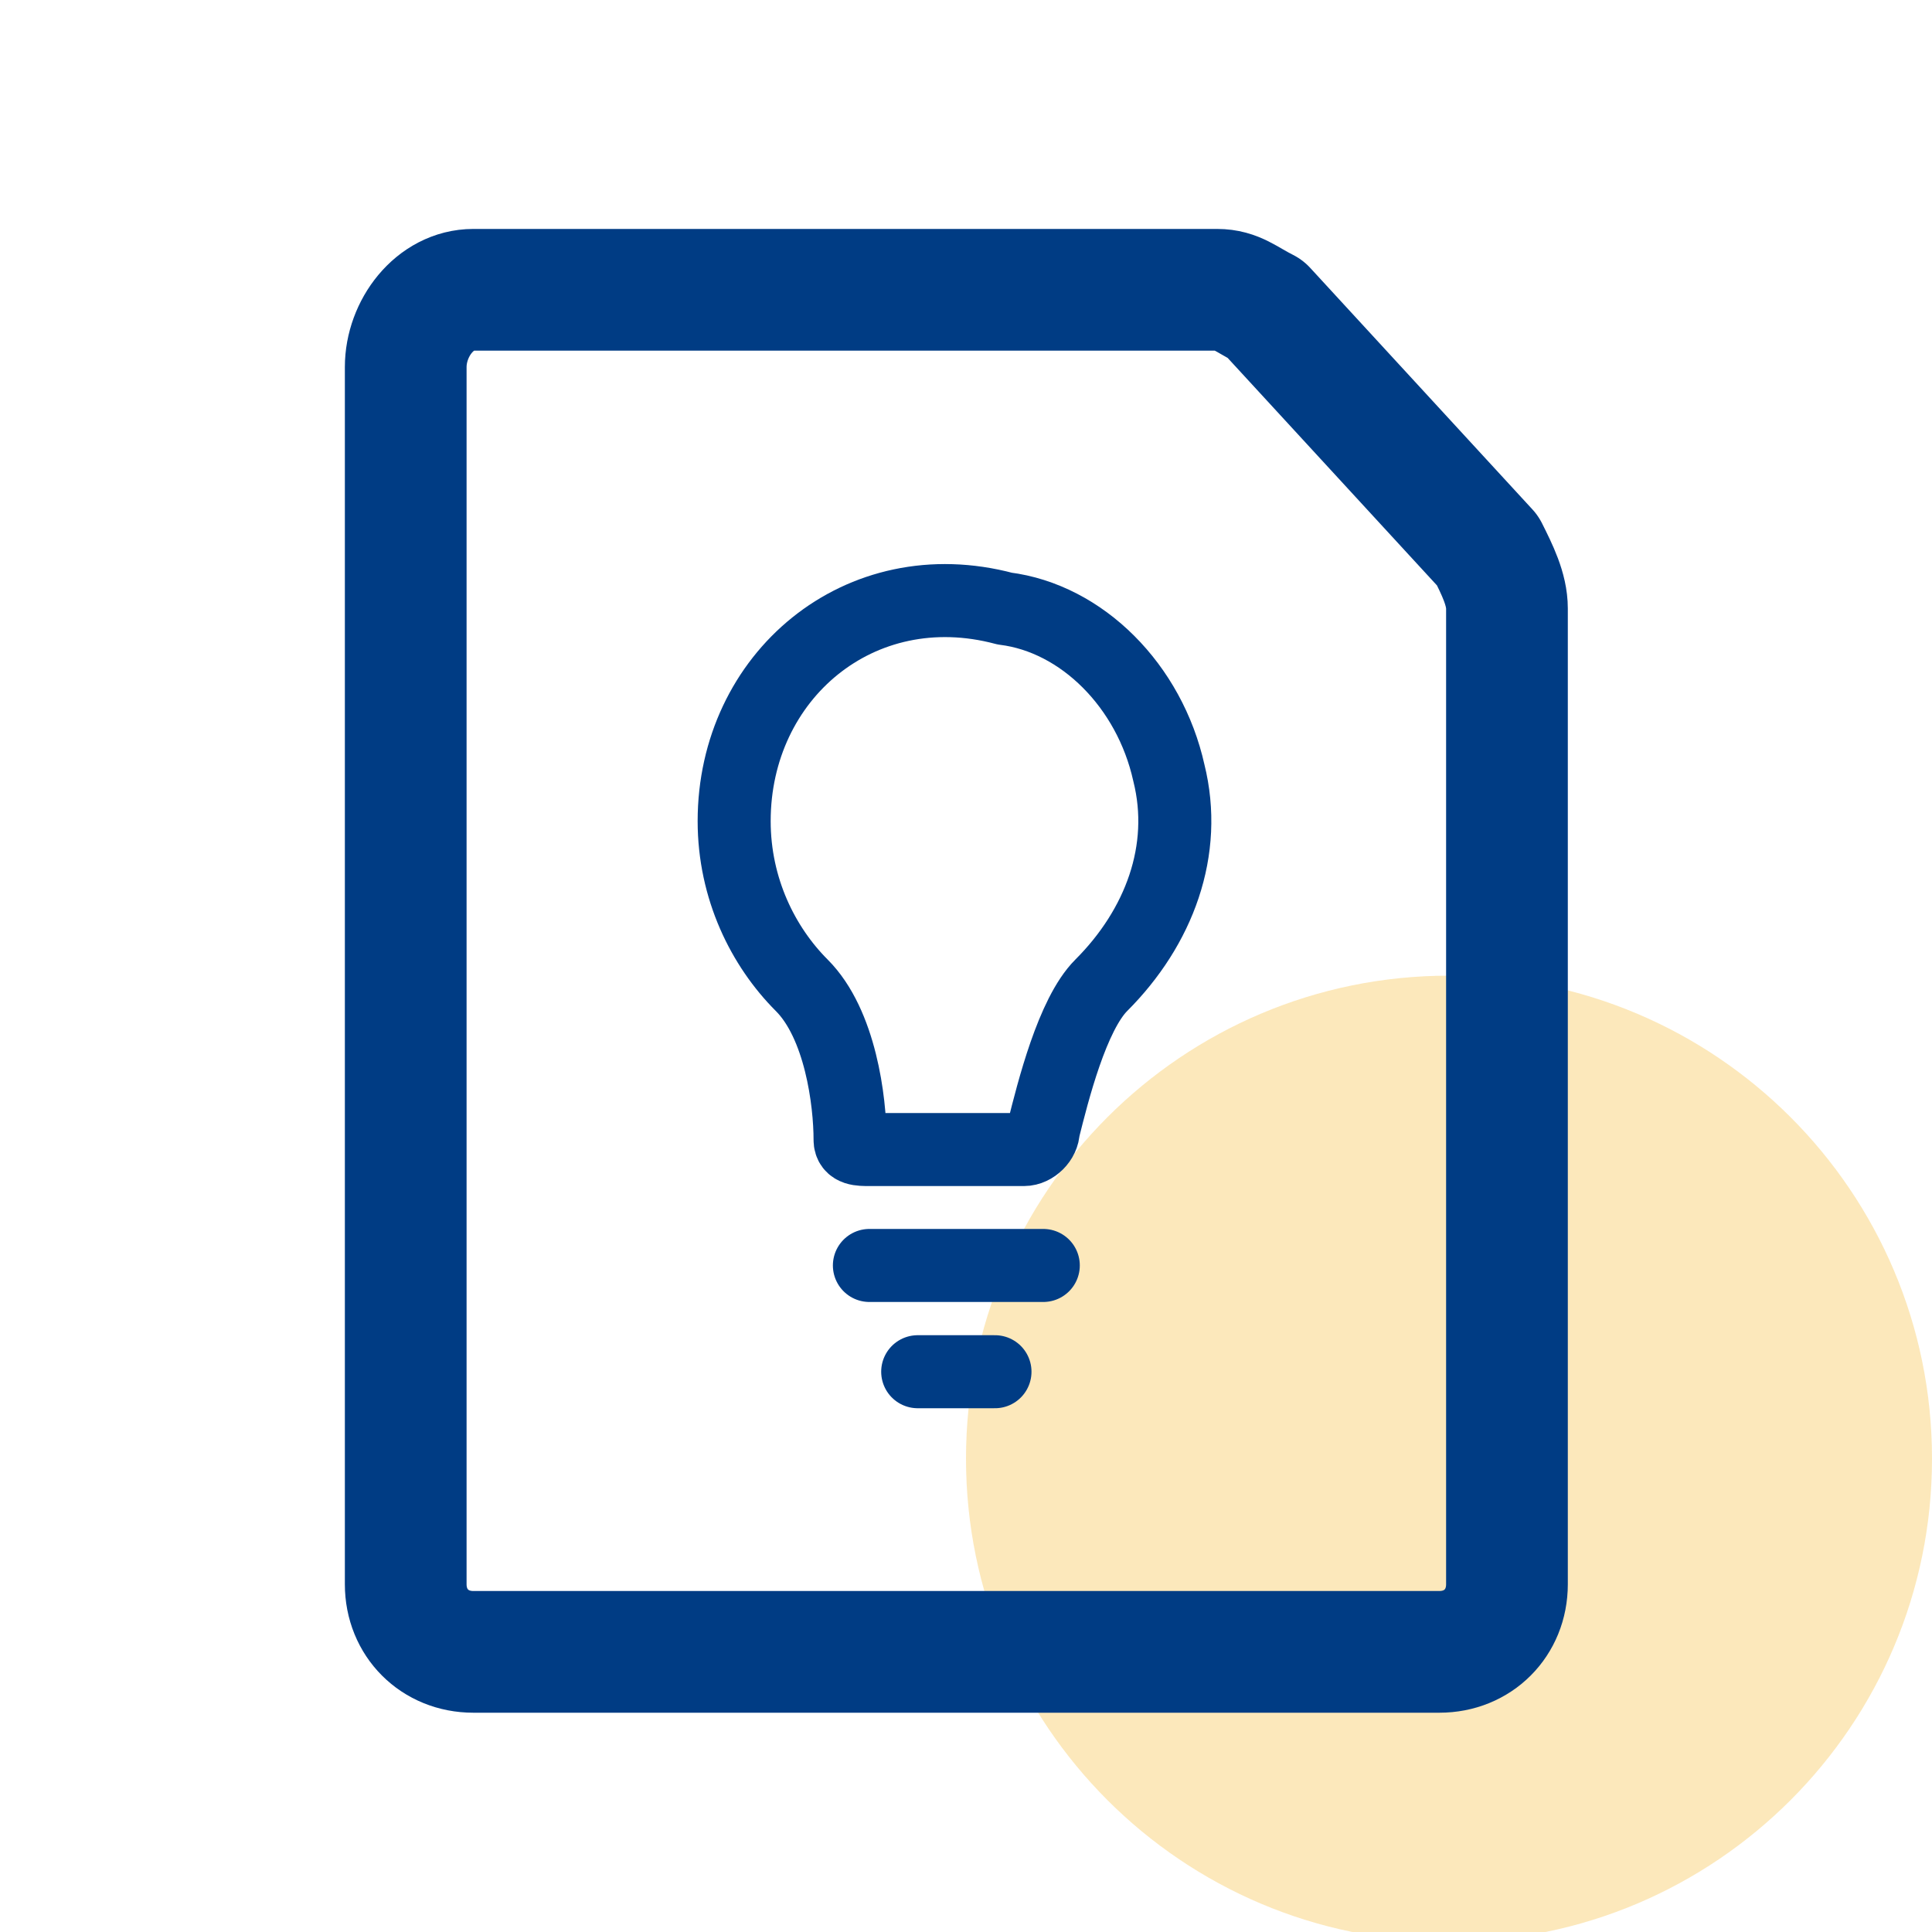
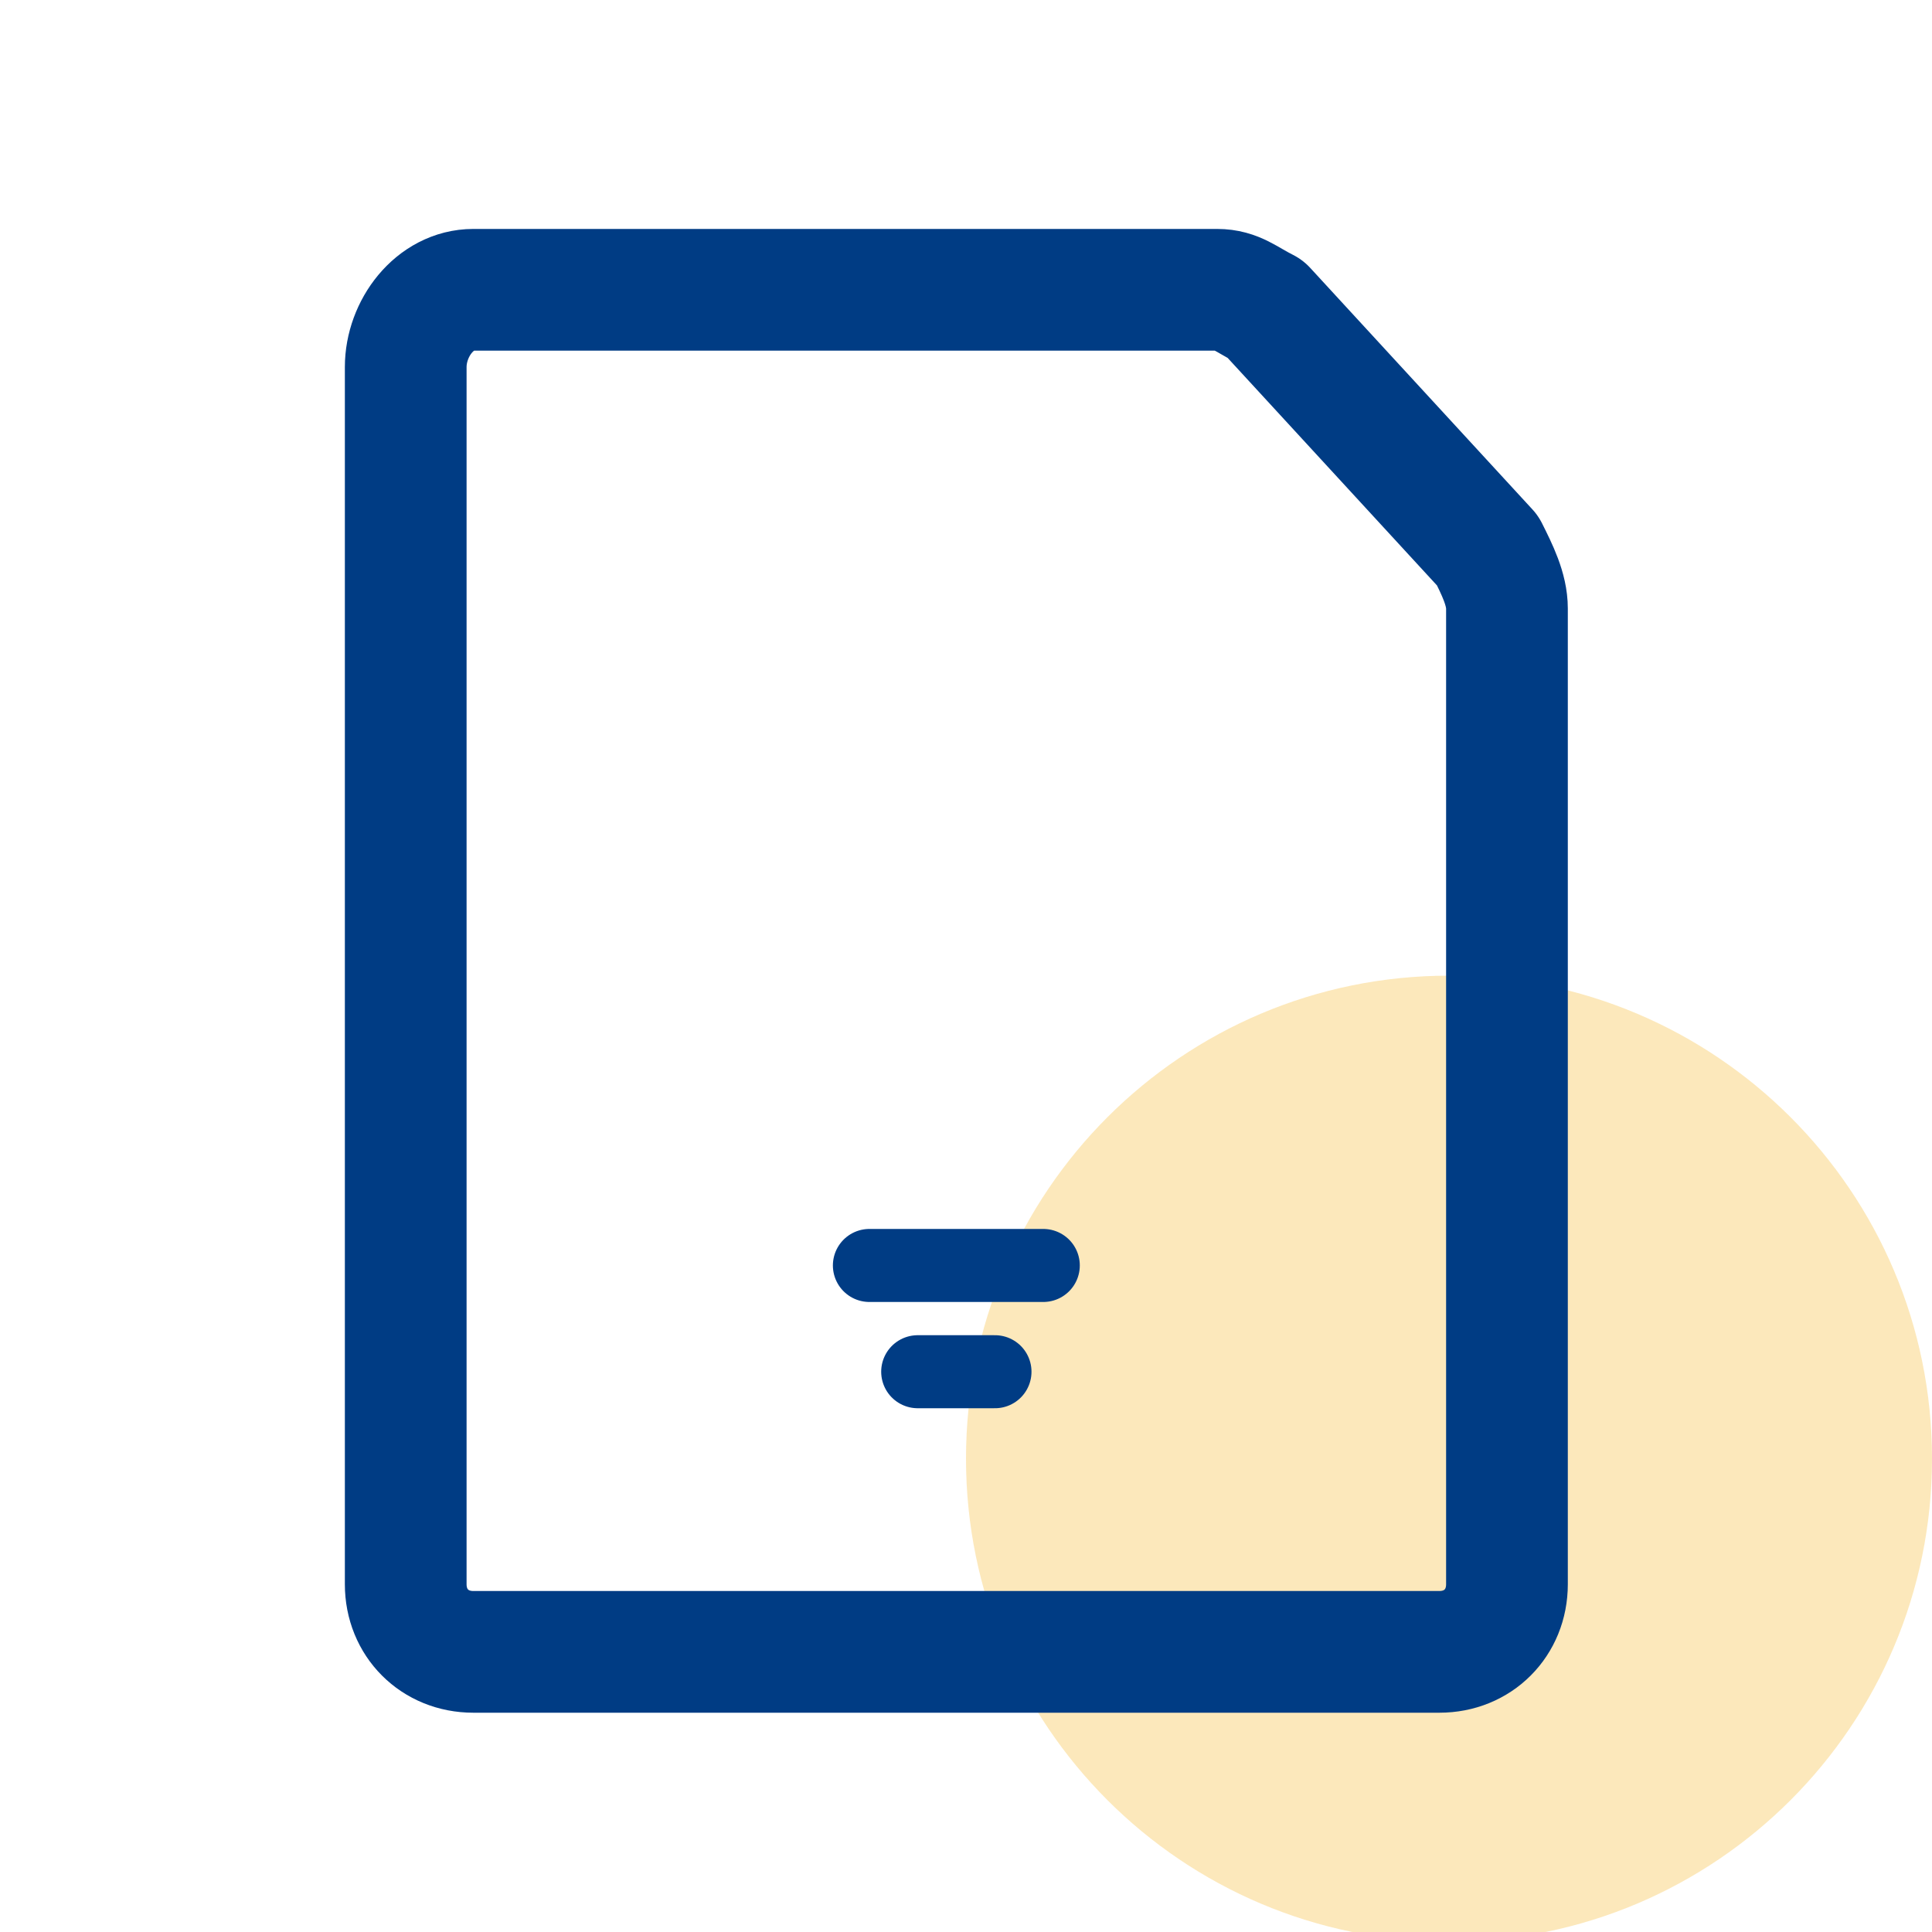
<svg xmlns="http://www.w3.org/2000/svg" version="1.1" width="20" height="20" viewBox="0 0 20 20">
  <title>splash-resources-knowedge-center</title>
  <path fill="#f5b31b" opacity="0.3" d="M20 15.1c0 2.761-2.239 5-5 5s-5-2.239-5-5c0-2.761 2.239-5 5-5s5 2.239 5 5z" />
  <path fill="none" stroke="#003c84" stroke-linejoin="round" stroke-linecap="round" stroke-miterlimit="4" stroke-width="1.26" d="M15.6 6.3v10.1c0 0.4-0.3 0.7-0.7 0.7h-10c-0.4 0-0.7-0.3-0.7-0.7v-12.6c0-0.4 0.3-0.8 0.7-0.8h7.7c0.2 0 0.3 0.1 0.5 0.2l2.3 2.5c0.1 0.2 0.2 0.4 0.2 0.6z" />
-   <path fill="none" stroke="#003c84" stroke-linejoin="round" stroke-linecap="round" stroke-miterlimit="4" stroke-width="0.756" d="M11.4 10.2v0c0.6-0.6 0.9-1.4 0.7-2.2-0.2-0.9-0.9-1.6-1.7-1.7-1.5-0.4-2.8 0.7-2.8 2.2 0 0.7 0.3 1.3 0.7 1.7v0c0.4 0.4 0.5 1.2 0.5 1.6 0 0.1 0.1 0.1 0.2 0.1h1.6c0.1 0 0.2-0.1 0.2-0.2 0.1-0.4 0.3-1.2 0.6-1.5z" />
  <path fill="none" stroke="#003c84" stroke-linejoin="round" stroke-linecap="round" stroke-miterlimit="4" stroke-width="0.756" d="M9 13.1h1.8" />
  <path fill="none" stroke="#003c84" stroke-linejoin="round" stroke-linecap="round" stroke-miterlimit="4" stroke-width="0.756" d="M9.5 14.2h0.8" />
</svg>